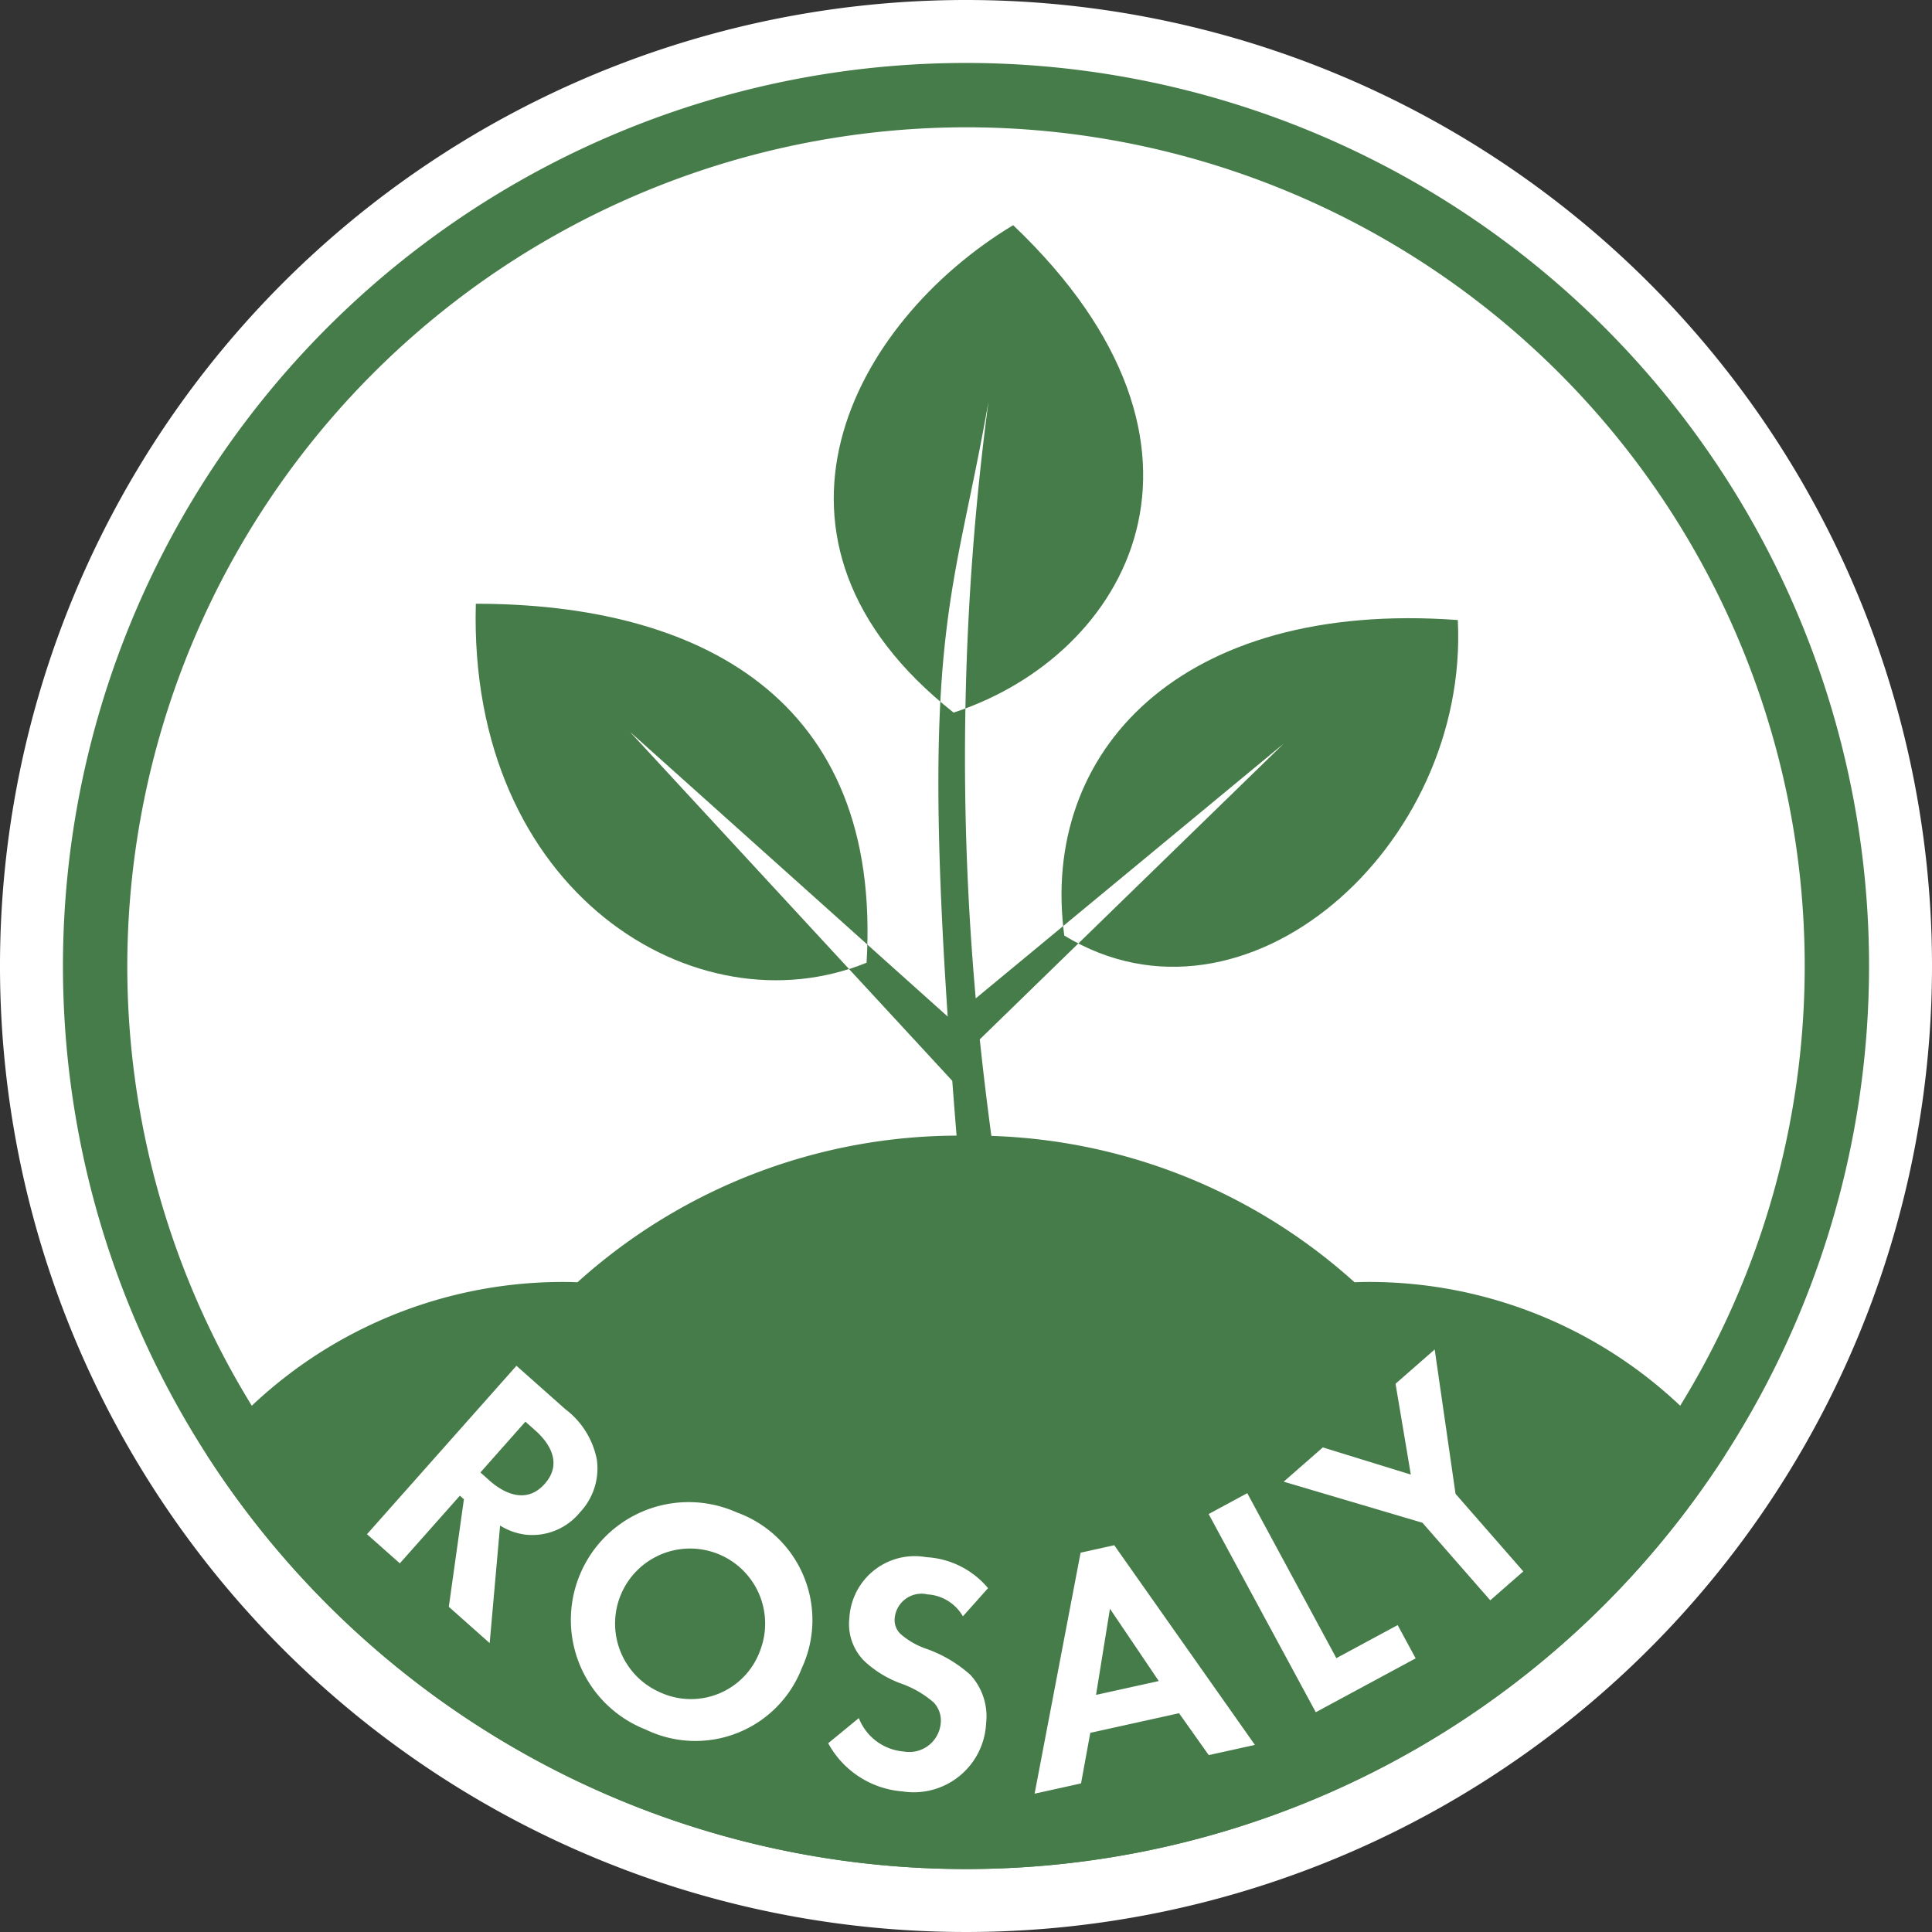
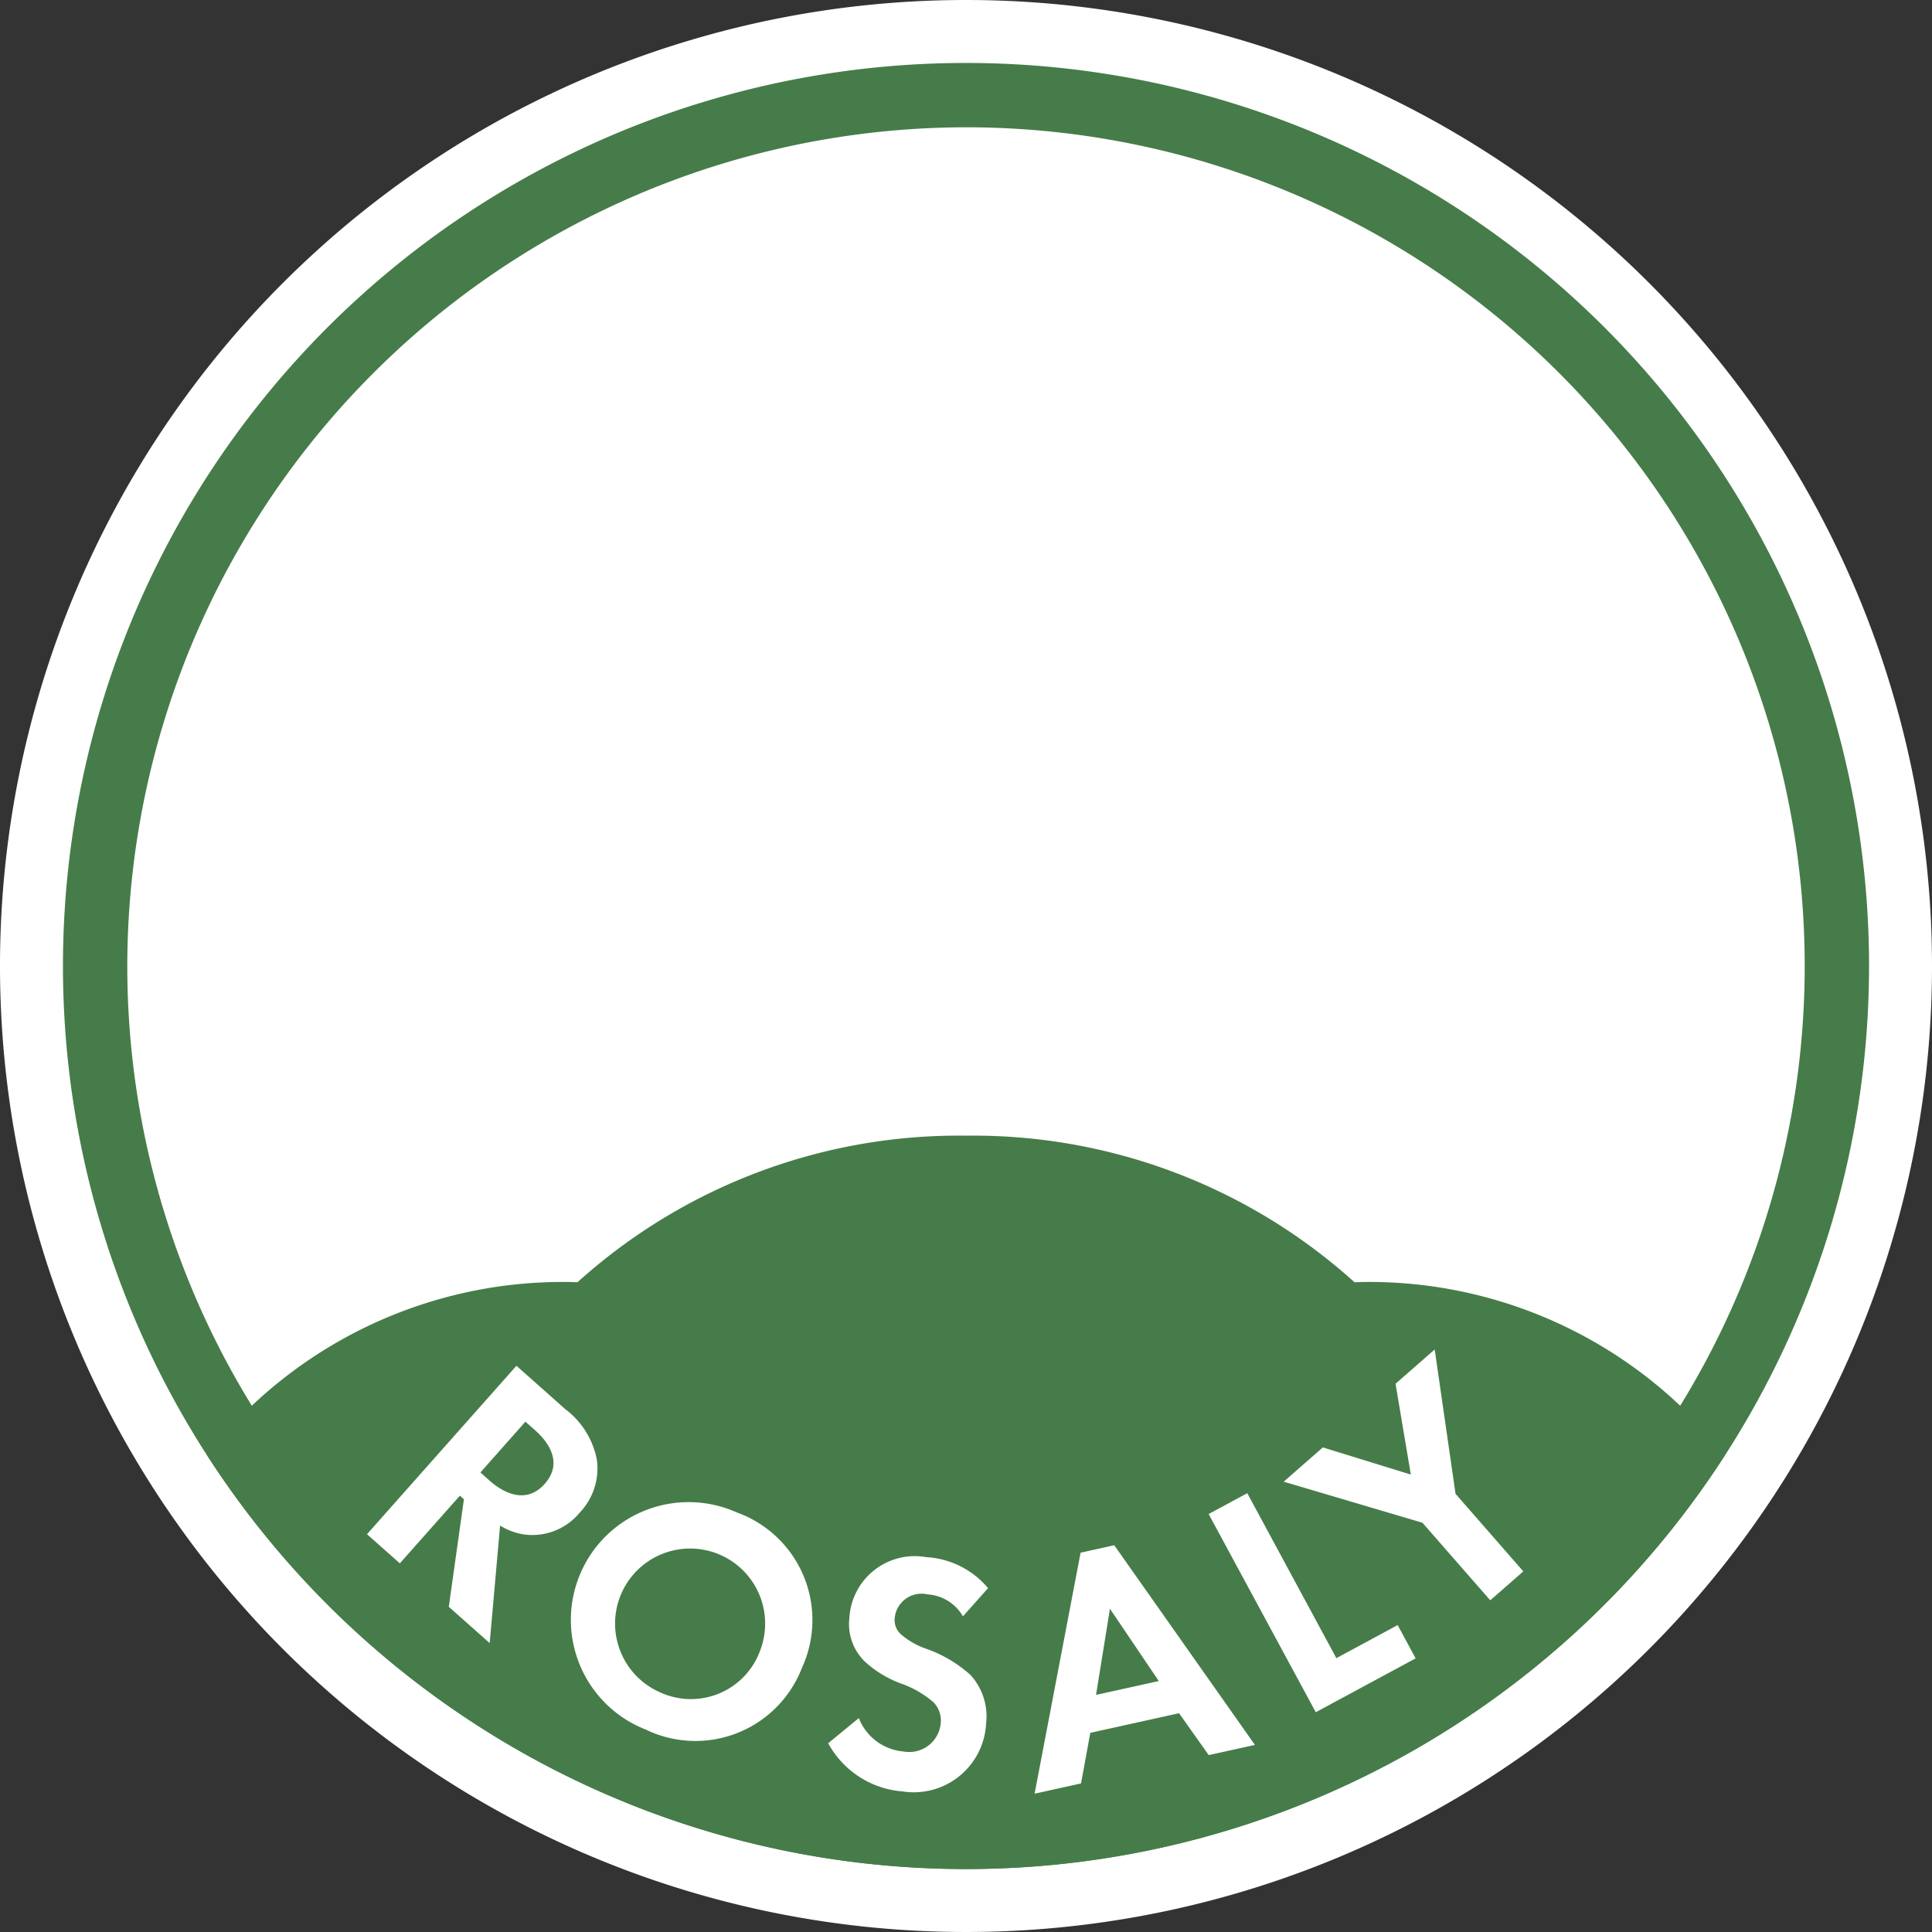
<svg xmlns="http://www.w3.org/2000/svg" id="logo-rosaly" data-name="Rosaly Logo 01" width="104" height="104" viewBox="0 0 104 104">
  <rect x="0" y="0" width="104" height="104" fill="#333333" stroke="none" />
  <defs>
    <clipPath id="clip-path">
      <rect id="Rectangle_28" data-name="Rectangle 28" width="104" height="104" fill="none" />
    </clipPath>
    <clipPath id="clip-path-2">
-       <path id="Path_44" data-name="Path 44" d="M57.29,50.361c9.722,5.926,21.8-4.78,21.184-16.984q-1.362-.1-2.643-.1c-13.205,0-19.783,7.812-18.541,17.084M46.648,51.822c.859-14.289-9.076-19.317-21.035-19.317-.429,15.576,11.9,23.058,21.035,19.317m4.685-13.463c9.383-3.066,15.761-14.288,3.206-26.237-8.688,5.236-14.956,16.959-3.206,26.237" fill="none" />
-     </clipPath>
+       </clipPath>
  </defs>
  <g id="Group_25" data-name="Group 25">
    <g id="Group_24" data-name="Group 24" clip-path="url(#clip-path)">
      <path id="Path_40" data-name="Path 40" d="M104,52A52,52,0,1,1,52,0a52,52,0,0,1,52,52" fill="#fff" />
-       <path id="Path_41" data-name="Path 41" d="M69.1,40.031,52.524,53.743a145.686,145.686,0,0,1,.685-32.121c-1.83,10.46-3.587,12.259-2.194,33.1L33.91,39.394,51.261,58.18c.126,1.669.269,3.442.432,5.339h2c-.3-2.113-.644-4.644-.952-7.57Z" fill="#467c49" />
-       <path id="Path_42" data-name="Path 42" d="M51.333,38.359c-11.75-9.278-5.482-21,3.206-26.238,12.555,11.95,6.177,23.172-3.206,26.238M46.648,51.822C47.507,37.533,37.572,32.5,25.614,32.5c-.43,15.577,11.9,23.059,21.034,19.318M78.474,33.377c-14.964-1.1-22.507,7.114-21.184,16.984,9.722,5.926,21.8-4.78,21.184-16.984" fill="#467c49" />
    </g>
  </g>
  <g id="Group_27" data-name="Group 27">
    <g id="Group_26" data-name="Group 26" clip-path="url(#clip-path-2)">
      <path id="Path_43" data-name="Path 43" d="M69.1,40.031,52.524,53.743a145.686,145.686,0,0,1,.685-32.121c-1.83,10.46-3.587,12.259-2.194,33.1L33.91,39.394,51.261,58.18c.126,1.669.269,3.442.432,5.339h2c-.3-2.113-.644-4.644-.952-7.57Z" fill="#fff" />
    </g>
  </g>
  <g id="Group_29" data-name="Group 29">
    <g id="Group_28" data-name="Group 28" clip-path="url(#clip-path)">
      <path id="Path_45" data-name="Path 45" d="M52,100.611A48.559,48.559,0,0,0,92.861,78.318a24.366,24.366,0,0,0-19.319-9.31c-.21,0-.418.011-.628.016A30.631,30.631,0,0,0,52,61.133a30.631,30.631,0,0,0-20.914,7.891c-.21-.005-.418-.016-.628-.016a24.366,24.366,0,0,0-19.319,9.31A48.559,48.559,0,0,0,52,100.611" fill="#467c49" />
      <path id="Path_46" data-name="Path 46" d="M52,6.852A45.148,45.148,0,1,1,6.852,52,45.2,45.2,0,0,1,52,6.852m0-3.463A48.611,48.611,0,1,0,100.611,52,48.611,48.611,0,0,0,52,3.389" fill="#467c49" />
      <path id="Path_47" data-name="Path 47" d="M30.421,75.848a4.464,4.464,0,0,1,1.708,2.73,3.441,3.441,0,0,1-.913,2.836,3.311,3.311,0,0,1-2.954,1.193,3.373,3.373,0,0,1-1.342-.486l-.561,6.328-2.2-1.954.813-5.79-.217-.192-3.233,3.643-1.767-1.569L27.8,73.52Zm-4.56,3.414.5.446c.34.3,1.776,1.5,2.959.171s-.181-2.59-.507-2.88l-.53-.47Z" fill="#fff" />
      <path id="Path_48" data-name="Path 48" d="M43.173,89.767A6.142,6.142,0,0,1,34.754,93.1a6.339,6.339,0,1,1,4.907-11.686,6.156,6.156,0,0,1,3.512,8.358m-2.247-.944a4.039,4.039,0,1,0-5.342,2.293,3.961,3.961,0,0,0,5.342-2.293" fill="#fff" />
      <path id="Path_49" data-name="Path 49" d="M51.834,87.007a2.368,2.368,0,0,0-1.9-1.18,1.449,1.449,0,0,0-1.773,1.289,1.026,1.026,0,0,0,.32.845,4.154,4.154,0,0,0,1.4.8,7.052,7.052,0,0,1,2.357,1.4,3.3,3.3,0,0,1,.844,2.614,3.9,3.9,0,0,1-4.5,3.657,4.988,4.988,0,0,1-4-2.593l1.649-1.354a2.844,2.844,0,0,0,2.419,1.8,1.7,1.7,0,0,0,1.99-1.528,1.406,1.406,0,0,0-.39-1.123,5.446,5.446,0,0,0-1.8-1.028,5.82,5.82,0,0,1-1.933-1.2,2.818,2.818,0,0,1-.794-2.319,3.524,3.524,0,0,1,4.143-3.264,4.667,4.667,0,0,1,3.321,1.668Z" fill="#fff" />
      <path id="Path_50" data-name="Path 50" d="M63.468,92.222l-4.777,1.056L58.193,96l-2.5.554L58.169,83.58l1.811-.4,7.571,10.748-2.486.549ZM62.377,90.49,59.749,86.6,59,91.235Z" fill="#fff" />
      <path id="Path_51" data-name="Path 51" d="M67.141,80.378l4.795,8.88,3.3-1.78.968,1.791-5.376,2.9L65.061,81.5Z" fill="#fff" />
      <path id="Path_52" data-name="Path 52" d="M76.571,81.971,69.1,79.76l2.108-1.845,4.737,1.462-.823-4.889,2.108-1.846,1.122,7.771L82,84.588l-1.779,1.557Z" fill="#fff" />
    </g>
  </g>
</svg>